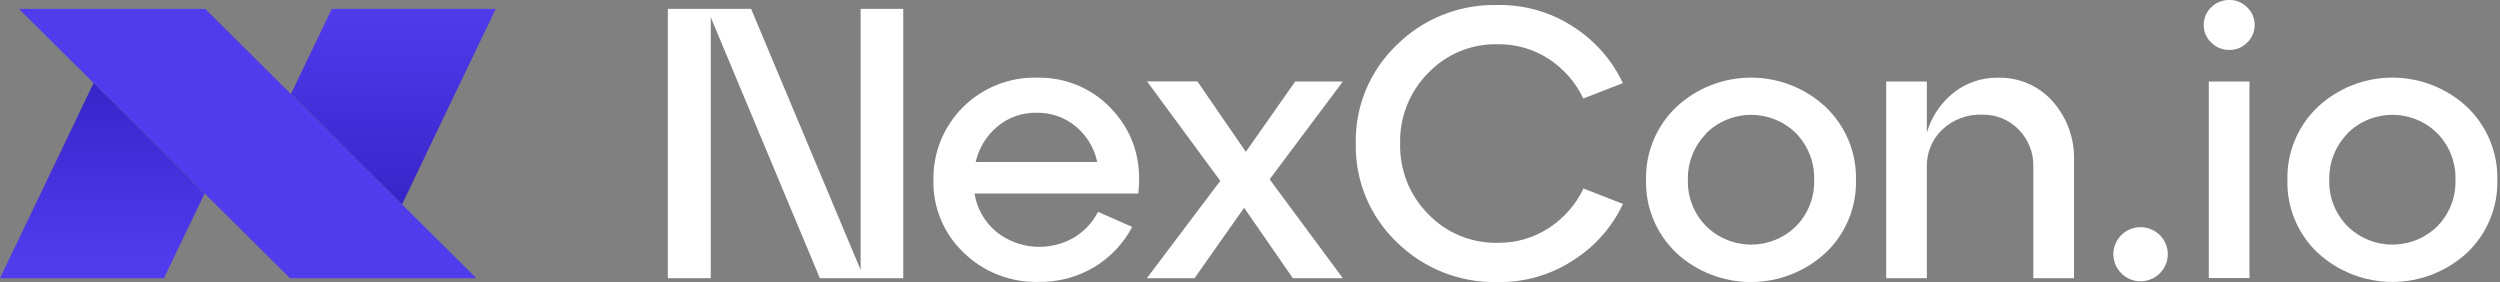
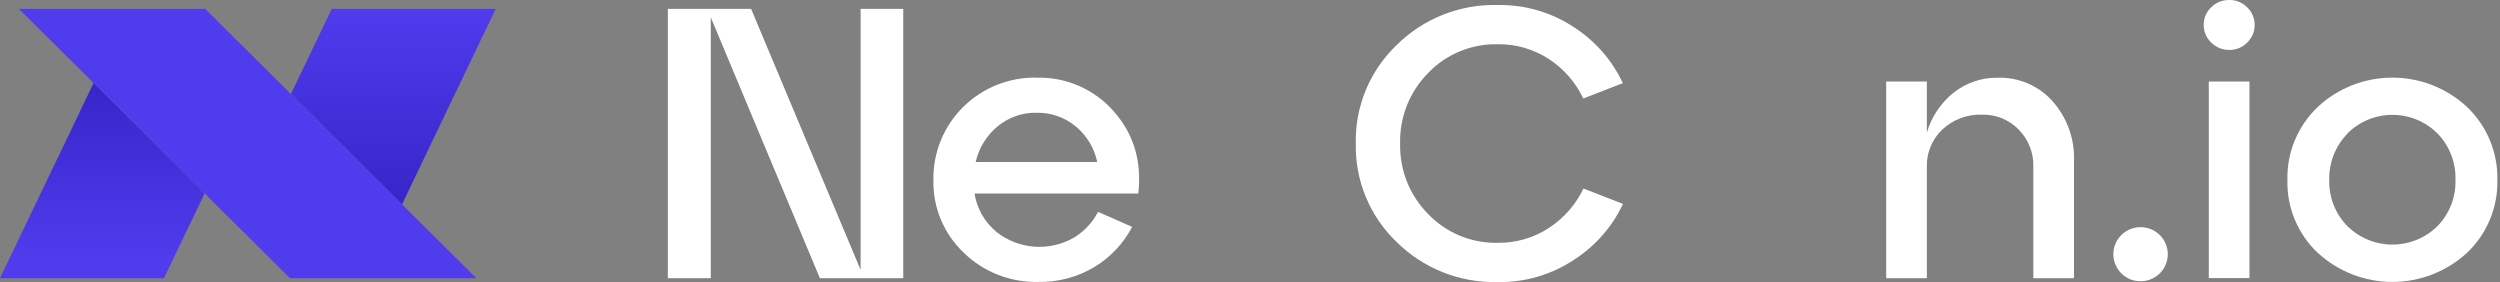
<svg xmlns="http://www.w3.org/2000/svg" width="195" height="22" viewBox="0 0 195 22" fill="none">
  <rect x="0" y="0" width="195" height="22" fill="#808080" stroke="none" />
  <g clip-path="url(#clip0_3408_2055)">
    <path d="M67.129 21.055V0.691H70.453V21.697H63.95L55.44 1.352V21.697H52.093V0.691H58.585L67.129 21.055Z" fill="white" />
    <path d="M80.845 6.062C81.987 6.027 83.121 6.246 84.167 6.703C85.212 7.16 86.141 7.843 86.887 8.703C88.439 10.463 89.072 12.595 88.787 15.097H76.012C76.199 16.272 76.811 17.339 77.733 18.099C78.582 18.769 79.615 19.167 80.696 19.242C81.777 19.317 82.855 19.066 83.79 18.521C84.58 18.036 85.223 17.346 85.649 16.526L88.307 17.697C87.635 18.983 86.622 20.062 85.377 20.818C84.058 21.612 82.54 22.018 80.998 21.989C79.921 22.016 78.851 21.828 77.849 21.436C76.847 21.044 75.936 20.456 75.168 19.706C74.398 18.977 73.791 18.095 73.385 17.119C72.978 16.143 72.781 15.093 72.807 14.036C72.788 12.983 72.984 11.937 73.382 10.96C73.779 9.983 74.371 9.096 75.121 8.351C75.871 7.606 76.764 7.019 77.748 6.624C78.731 6.229 79.785 6.036 80.845 6.054V6.062ZM80.845 8.795C79.736 8.773 78.657 9.151 77.807 9.859C76.948 10.575 76.349 11.55 76.101 12.636H85.585C85.357 11.549 84.766 10.571 83.909 9.859C83.05 9.148 81.962 8.771 80.845 8.795Z" fill="white" />
-     <path d="M101.023 6.361H104.741L99.03 13.985L104.737 21.697H100.841L97.041 16.204L93.174 21.697H89.456L95.182 14.107L89.471 6.35H93.397L97.175 11.842L101.023 6.361Z" fill="white" />
    <path d="M108.939 18.879C107.903 17.886 107.085 16.691 106.536 15.368C105.988 14.046 105.721 12.626 105.752 11.196C105.72 9.766 105.986 8.345 106.535 7.022C107.083 5.7 107.902 4.505 108.939 3.513C109.971 2.489 111.202 1.684 112.557 1.147C113.912 0.611 115.363 0.354 116.821 0.392C118.949 0.353 121.037 0.966 122.803 2.146C124.445 3.213 125.753 4.715 126.581 6.483L123.498 7.683C122.91 6.439 121.989 5.38 120.836 4.621C119.648 3.837 118.248 3.428 116.821 3.45C115.81 3.428 114.806 3.615 113.872 4.001C112.939 4.386 112.097 4.961 111.4 5.688C110.681 6.413 110.117 7.275 109.741 8.221C109.365 9.167 109.184 10.179 109.21 11.196C109.185 12.212 109.366 13.223 109.742 14.169C110.118 15.114 110.682 15.975 111.4 16.7C112.097 17.427 112.939 18.002 113.872 18.387C114.806 18.773 115.81 18.96 116.821 18.938C118.248 18.959 119.648 18.551 120.836 17.767C121.993 17.009 122.918 15.95 123.51 14.705L126.592 15.905C125.762 17.674 124.449 19.177 122.803 20.242C121.038 21.423 118.949 22.037 116.821 22C115.363 22.037 113.912 21.779 112.558 21.242C111.203 20.706 109.972 19.902 108.939 18.879Z" fill="white" />
-     <path d="M130.748 19.717C129.979 18.986 129.371 18.103 128.965 17.125C128.559 16.146 128.364 15.094 128.391 14.036C128.366 12.978 128.563 11.927 128.968 10.948C129.374 9.969 129.98 9.085 130.748 8.352C132.326 6.876 134.411 6.054 136.578 6.054C138.745 6.054 140.831 6.876 142.408 8.352C143.176 9.085 143.782 9.969 144.188 10.948C144.594 11.927 144.791 12.978 144.765 14.036C144.792 15.095 144.595 16.147 144.188 17.125C143.781 18.104 143.172 18.987 142.401 19.717C140.818 21.183 138.735 21.998 136.571 21.998C134.407 21.998 132.324 21.183 130.741 19.717H130.748ZM133.076 10.428C132.609 10.905 132.242 11.47 131.999 12.089C131.755 12.709 131.638 13.371 131.656 14.036C131.636 14.701 131.752 15.362 131.996 15.981C132.24 16.6 132.607 17.163 133.076 17.638C134.009 18.56 135.271 19.078 136.588 19.078C137.904 19.078 139.166 18.56 140.099 17.638C140.564 17.161 140.927 16.597 141.169 15.978C141.41 15.36 141.524 14.7 141.505 14.036C141.526 13.369 141.413 12.703 141.171 12.08C140.93 11.456 140.565 10.887 140.099 10.405C139.639 9.947 139.091 9.582 138.489 9.334C137.886 9.086 137.24 8.958 136.588 8.958C135.935 8.958 135.289 9.086 134.687 9.334C134.084 9.582 133.537 9.947 133.076 10.405V10.428Z" fill="white" />
    <path d="M155.823 6.062C156.63 6.037 157.433 6.191 158.174 6.51C158.915 6.829 159.576 7.307 160.11 7.908C161.241 9.191 161.836 10.855 161.772 12.559V21.697H158.6V13.024C158.618 12.485 158.525 11.947 158.327 11.445C158.13 10.942 157.832 10.484 157.452 10.099C157.084 9.723 156.642 9.426 156.154 9.227C155.666 9.028 155.142 8.931 154.615 8.943C154.045 8.921 153.476 9.012 152.942 9.21C152.407 9.409 151.918 9.711 151.503 10.099C151.106 10.475 150.794 10.93 150.586 11.434C150.378 11.938 150.278 12.48 150.294 13.024V21.697H147.123V6.361H150.294V10.343C150.654 9.113 151.386 8.023 152.391 7.221C153.367 6.454 154.579 6.044 155.823 6.062Z" fill="white" />
    <path d="M165.453 21.309C165.108 20.962 164.895 20.508 164.85 20.023C164.805 19.537 164.93 19.052 165.205 18.648C165.479 18.244 165.886 17.947 166.356 17.807C166.826 17.668 167.33 17.694 167.782 17.882C168.235 18.07 168.608 18.407 168.838 18.838C169.069 19.268 169.142 19.764 169.046 20.242C168.95 20.72 168.69 21.149 168.311 21.459C167.932 21.768 167.456 21.937 166.966 21.937C166.684 21.94 166.404 21.886 166.144 21.778C165.884 21.67 165.649 21.511 165.453 21.309Z" fill="white" />
    <path d="M172.484 3.324C172.293 3.148 172.142 2.934 172.04 2.696C171.938 2.458 171.888 2.202 171.892 1.943C171.888 1.684 171.938 1.428 172.04 1.19C172.142 0.952 172.293 0.738 172.484 0.562C172.667 0.379 172.886 0.235 173.127 0.139C173.368 0.042 173.626 -0.005 173.885 0C174.144 -0.005 174.401 0.043 174.64 0.141C174.879 0.239 175.096 0.385 175.276 0.569C175.464 0.747 175.613 0.961 175.714 1.199C175.815 1.437 175.866 1.692 175.863 1.95C175.865 2.207 175.814 2.462 175.713 2.698C175.612 2.934 175.463 3.147 175.276 3.324C175.096 3.509 174.879 3.654 174.64 3.752C174.401 3.85 174.144 3.898 173.885 3.893C173.625 3.897 173.367 3.849 173.126 3.751C172.885 3.653 172.666 3.508 172.484 3.324ZM175.458 21.69H172.286V6.361H175.458V21.69Z" fill="white" />
    <path d="M180.775 19.717C180.005 18.986 179.398 18.103 178.992 17.125C178.586 16.146 178.39 15.094 178.418 14.036C178.392 12.978 178.589 11.927 178.995 10.948C179.401 9.969 180.007 9.085 180.775 8.352C182.352 6.876 184.438 6.054 186.605 6.054C188.772 6.054 190.857 6.876 192.435 8.352C193.203 9.085 193.809 9.969 194.215 10.948C194.62 11.927 194.817 12.978 194.792 14.036C194.818 15.093 194.622 16.143 194.216 17.12C193.81 18.098 193.203 18.98 192.435 19.71C190.852 21.175 188.768 21.99 186.605 21.99C184.441 21.99 182.358 21.175 180.775 19.71V19.717ZM183.099 10.428C182.633 10.905 182.268 11.471 182.024 12.09C181.781 12.71 181.665 13.372 181.682 14.036C181.663 14.7 181.778 15.362 182.021 15.98C182.265 16.599 182.631 17.163 183.099 17.638C184.032 18.56 185.294 19.078 186.61 19.078C187.926 19.078 189.189 18.56 190.122 17.638C190.586 17.161 190.95 16.597 191.191 15.978C191.433 15.36 191.547 14.7 191.527 14.036C191.549 13.369 191.435 12.703 191.194 12.08C190.953 11.456 190.588 10.887 190.122 10.405C189.661 9.947 189.114 9.582 188.511 9.334C187.909 9.086 187.263 8.958 186.61 8.958C185.958 8.958 185.312 9.086 184.709 9.334C184.107 9.582 183.559 9.947 183.099 10.405V10.428Z" fill="white" />
    <path d="M22.691 7.336L25.878 0.691H38.668L33.626 11.207L31.358 15.946L22.691 7.336Z" fill="url(#paint0_linear_3408_2055)" />
    <path d="M1.472 0.691H16.003L37.151 21.697H22.617L15.962 15.089L12.039 11.189L7.299 6.475L1.472 0.691Z" fill="#503BED" />
    <path d="M0 21.697L1.472 18.628L5.042 11.189L7.299 6.475L12.039 11.189L15.961 15.089L12.79 21.697H0Z" fill="url(#paint1_linear_3408_2055)" />
  </g>
  <defs>
    <linearGradient id="paint0_linear_3408_2055" x1="30.681" y1="16.737" x2="30.681" y2="0.724" gradientUnits="userSpaceOnUse">
      <stop stop-color="#3624C7" />
      <stop offset="1" stop-color="#503BED" />
    </linearGradient>
    <linearGradient id="paint1_linear_3408_2055" x1="7.983" y1="5.814" x2="7.983" y2="19.972" gradientUnits="userSpaceOnUse">
      <stop stop-color="#3624C7" />
      <stop offset="1" stop-color="#503BED" />
    </linearGradient>
    <clipPath id="clip0_3408_2055">
      <rect width="194.792" height="22" fill="white" />
    </clipPath>
  </defs>
</svg>